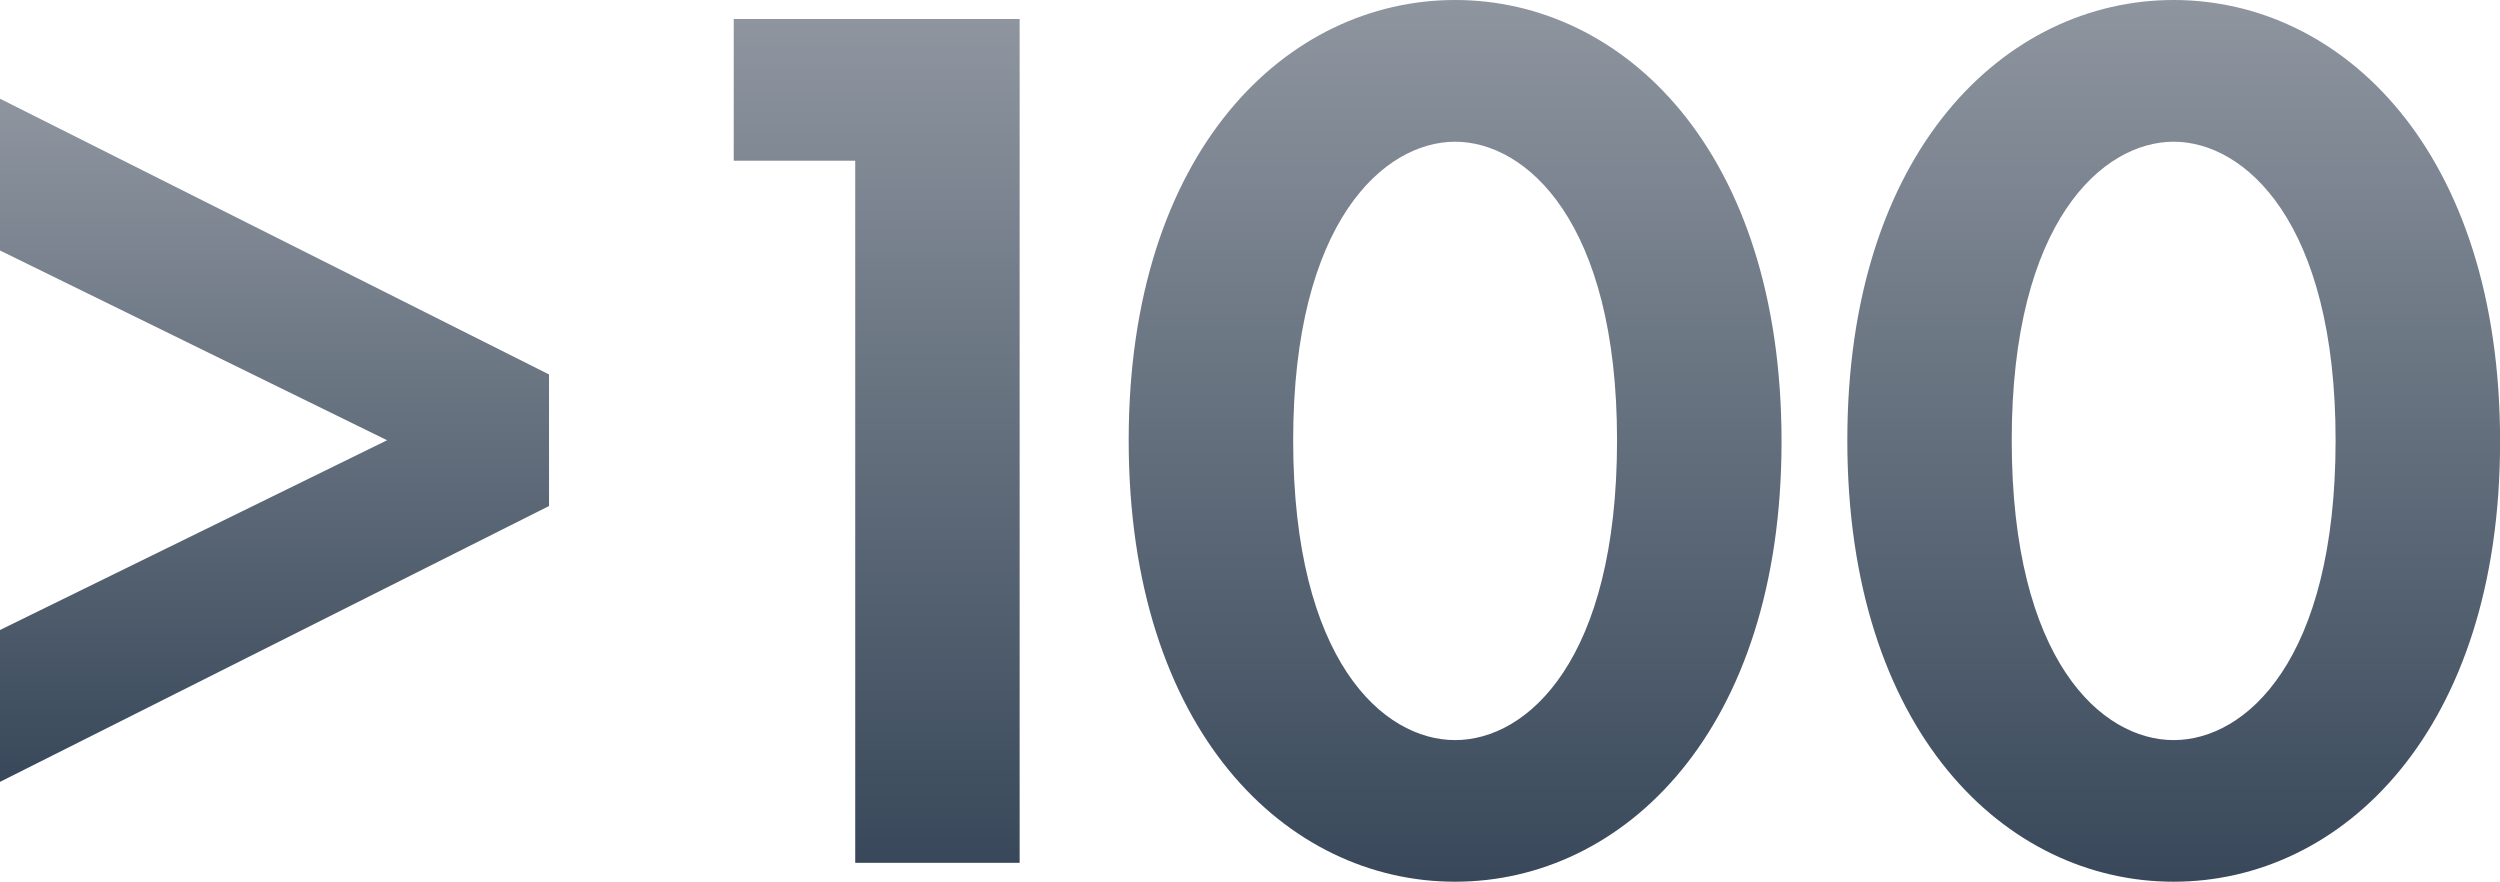
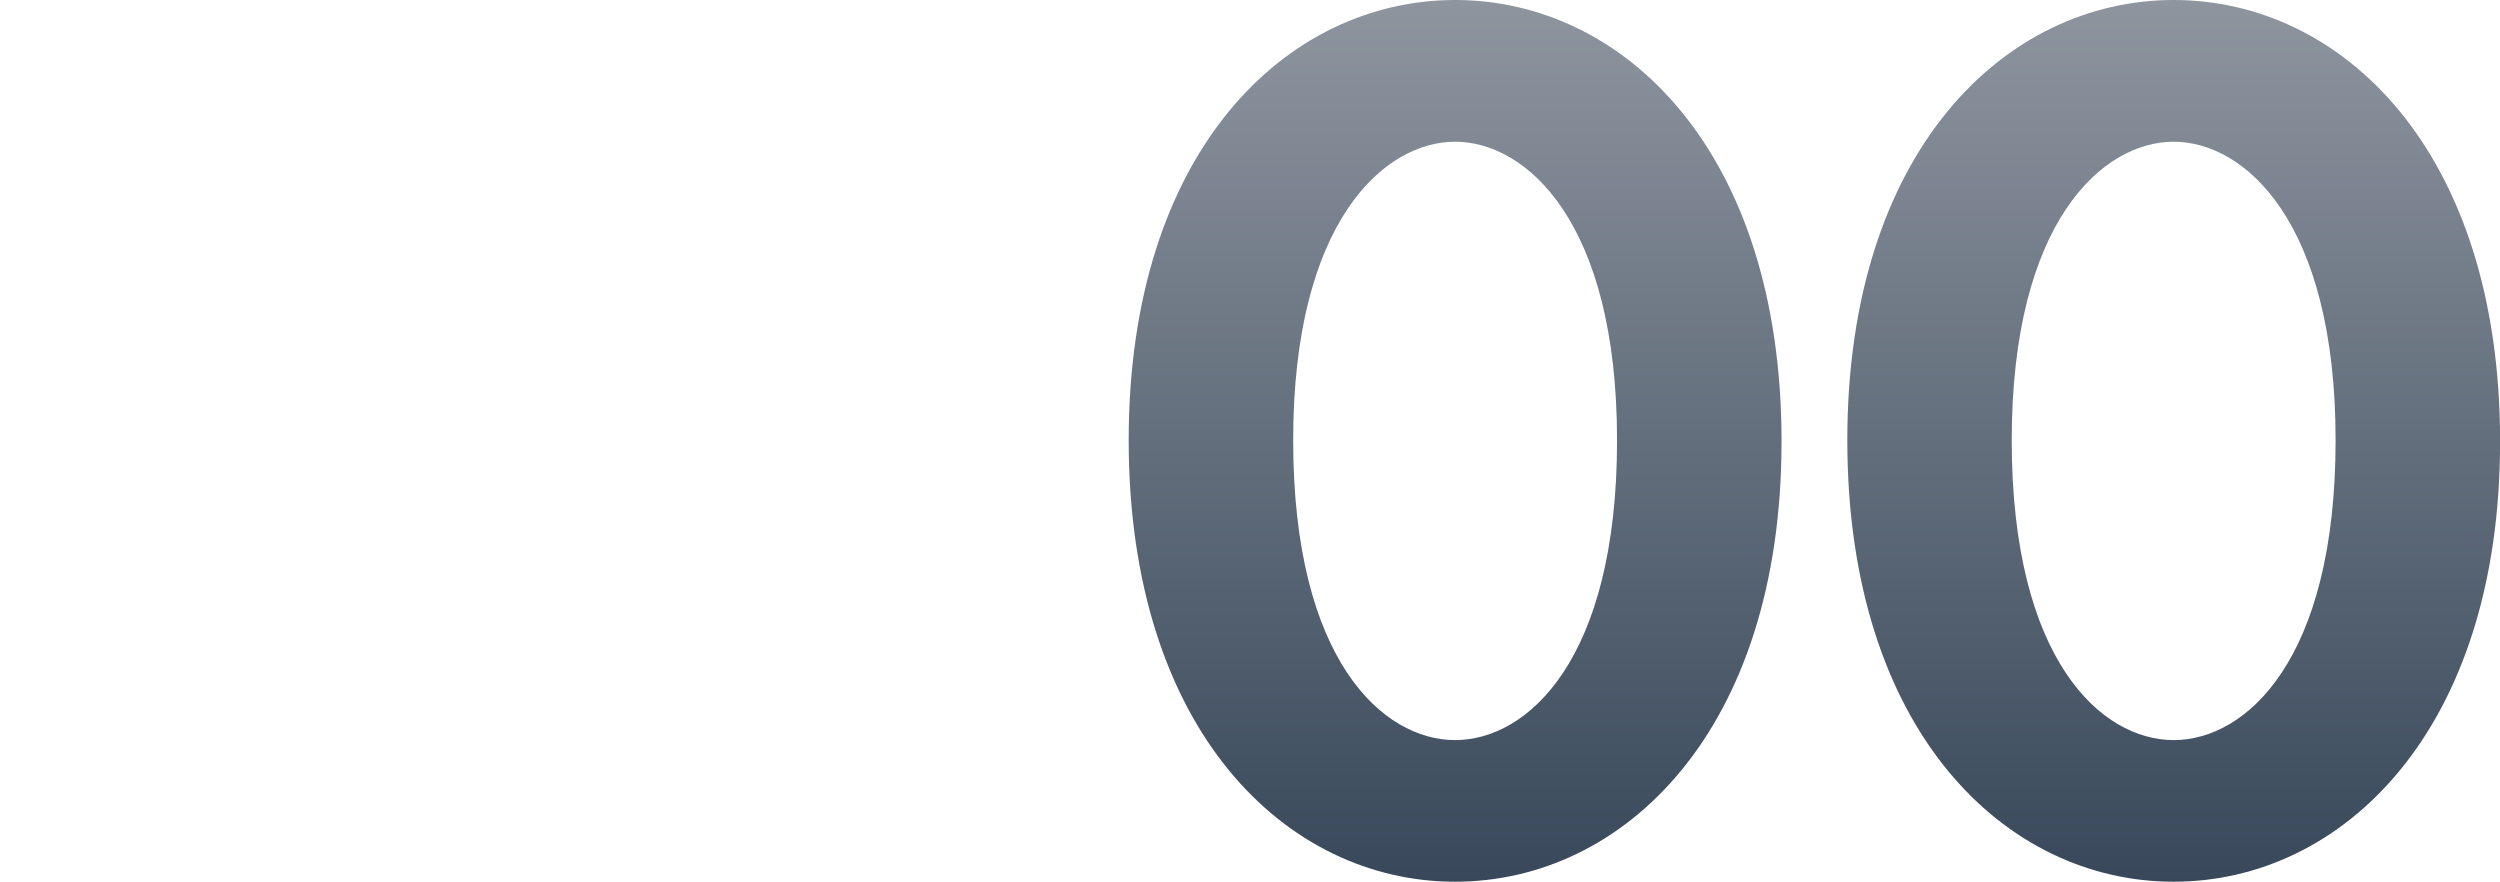
<svg xmlns="http://www.w3.org/2000/svg" id="Layer_1" x="0px" y="0px" viewBox="0 0 283.14 99.87" style="enable-background:new 0 0 283.14 99.87;" xml:space="preserve">
  <style type="text/css"> .st0{fill:url(#SVGID_1_);} .st1{fill:url(#SVGID_2_);} .st2{fill:url(#SVGID_3_);} .st3{fill:url(#SVGID_4_);} </style>
  <g>
    <linearGradient id="SVGID_1_" gradientUnits="userSpaceOnUse" x1="31.092" y1="88.547" x2="31.092" y2="11.176">
      <stop offset="0" style="stop-color:#38485A" />
      <stop offset="1" style="stop-color:#8E959F" />
    </linearGradient>
-     <path class="st0" d="M0,28.37V11.18l62.18,31.23v14.9L0,88.55V71.35l43.84-21.49L0,28.37z" />
    <linearGradient id="SVGID_2_" gradientUnits="userSpaceOnUse" x1="99.293" y1="97.717" x2="99.293" y2="2.148">
      <stop offset="0" style="stop-color:#38485A" />
      <stop offset="1" style="stop-color:#8E959F" />
    </linearGradient>
-     <path class="st1" d="M96.86,18.2H83.1V2.15h32.38v95.57H96.86V18.2z" />
    <linearGradient id="SVGID_3_" gradientUnits="userSpaceOnUse" x1="164.801" y1="99.866" x2="164.801" y2="-9.094947e-13">
      <stop offset="0" style="stop-color:#38485A" />
      <stop offset="1" style="stop-color:#8E959F" />
    </linearGradient>
    <path class="st2" d="M127.83,49.86C127.83,17.05,145.74,0,164.8,0c19.06,0,36.97,17.05,36.97,50c0,32.81-17.91,49.86-36.97,49.86 C145.74,99.87,127.83,82.82,127.83,49.86z M146.46,49.86c0,24.93,10.17,33.96,18.34,33.96s18.34-9.03,18.34-33.96 c0-24.79-10.32-33.81-18.34-33.81S146.46,25.07,146.46,49.86z" />
    <linearGradient id="SVGID_4_" gradientUnits="userSpaceOnUse" x1="246.183" y1="99.866" x2="246.183" y2="-9.094947e-13">
      <stop offset="0" style="stop-color:#38485A" />
      <stop offset="1" style="stop-color:#8E959F" />
    </linearGradient>
    <path class="st3" d="M209.22,49.86C209.22,17.05,227.13,0,246.18,0c19.06,0,36.97,17.05,36.97,50c0,32.81-17.91,49.86-36.97,49.86 C227.13,99.87,209.22,82.82,209.22,49.86z M227.84,49.86c0,24.93,10.17,33.96,18.34,33.96s18.34-9.03,18.34-33.96 c0-24.79-10.32-33.81-18.34-33.81S227.84,25.07,227.84,49.86z" />
  </g>
</svg>